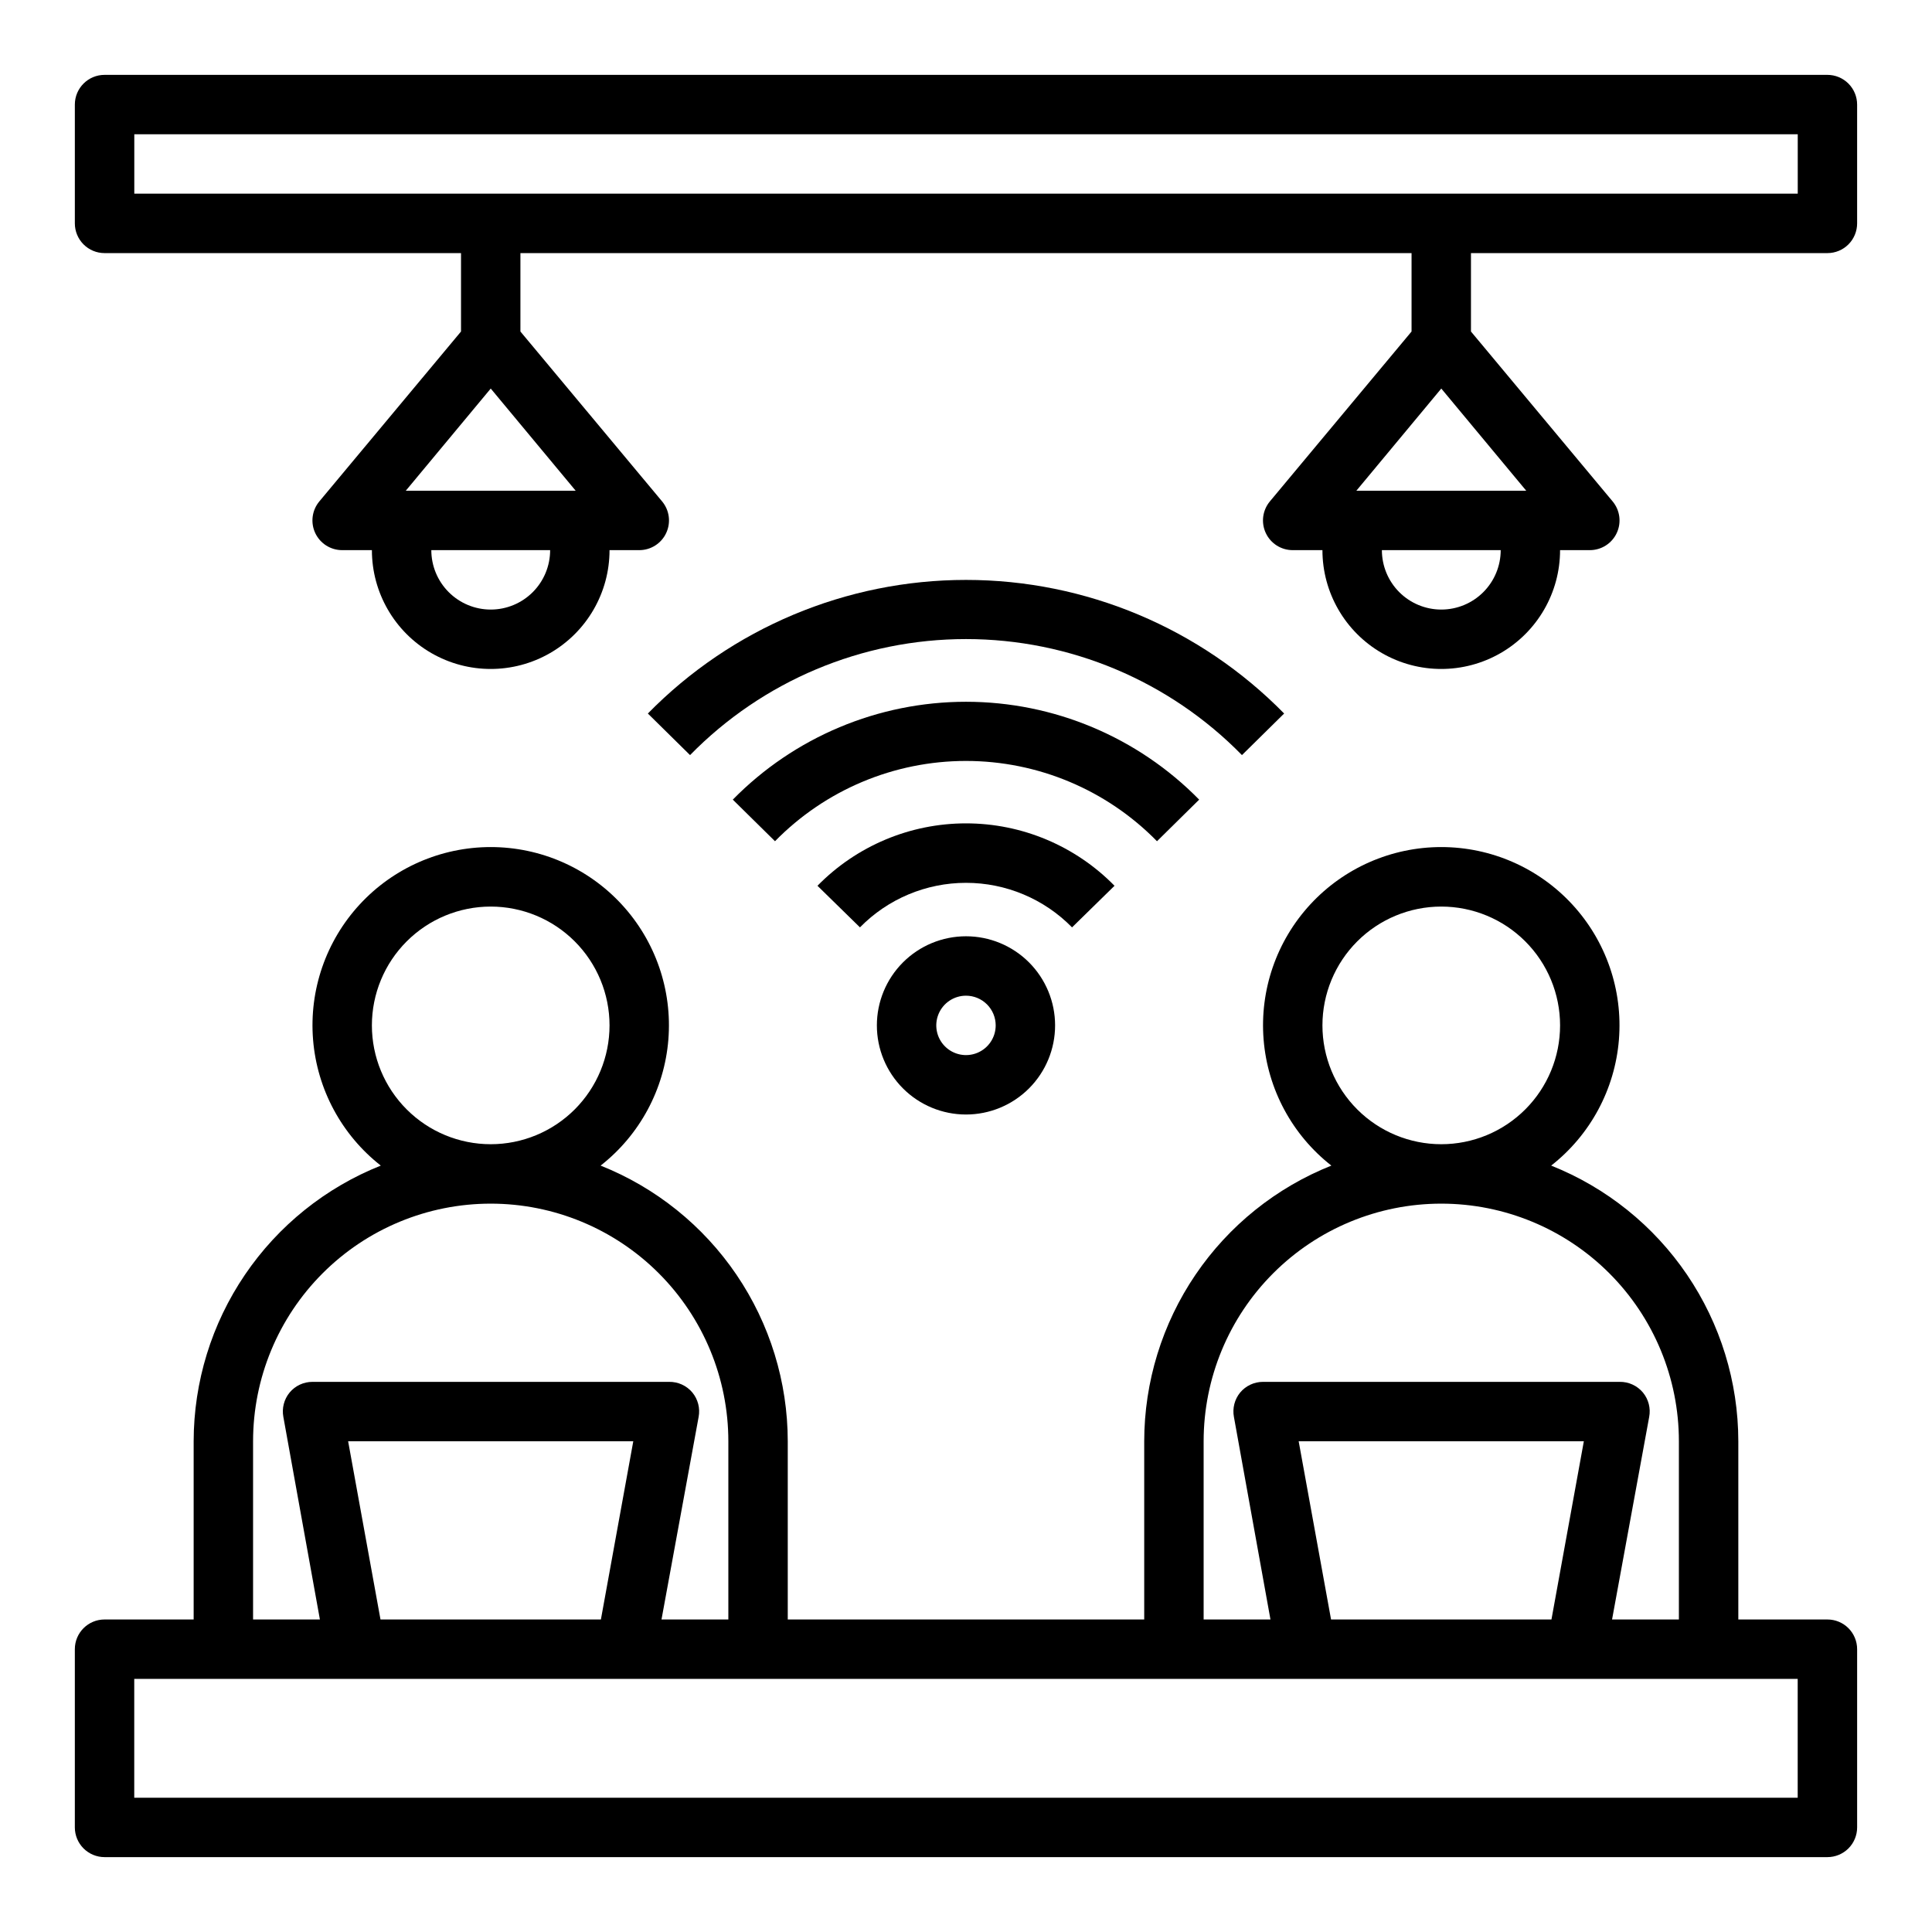
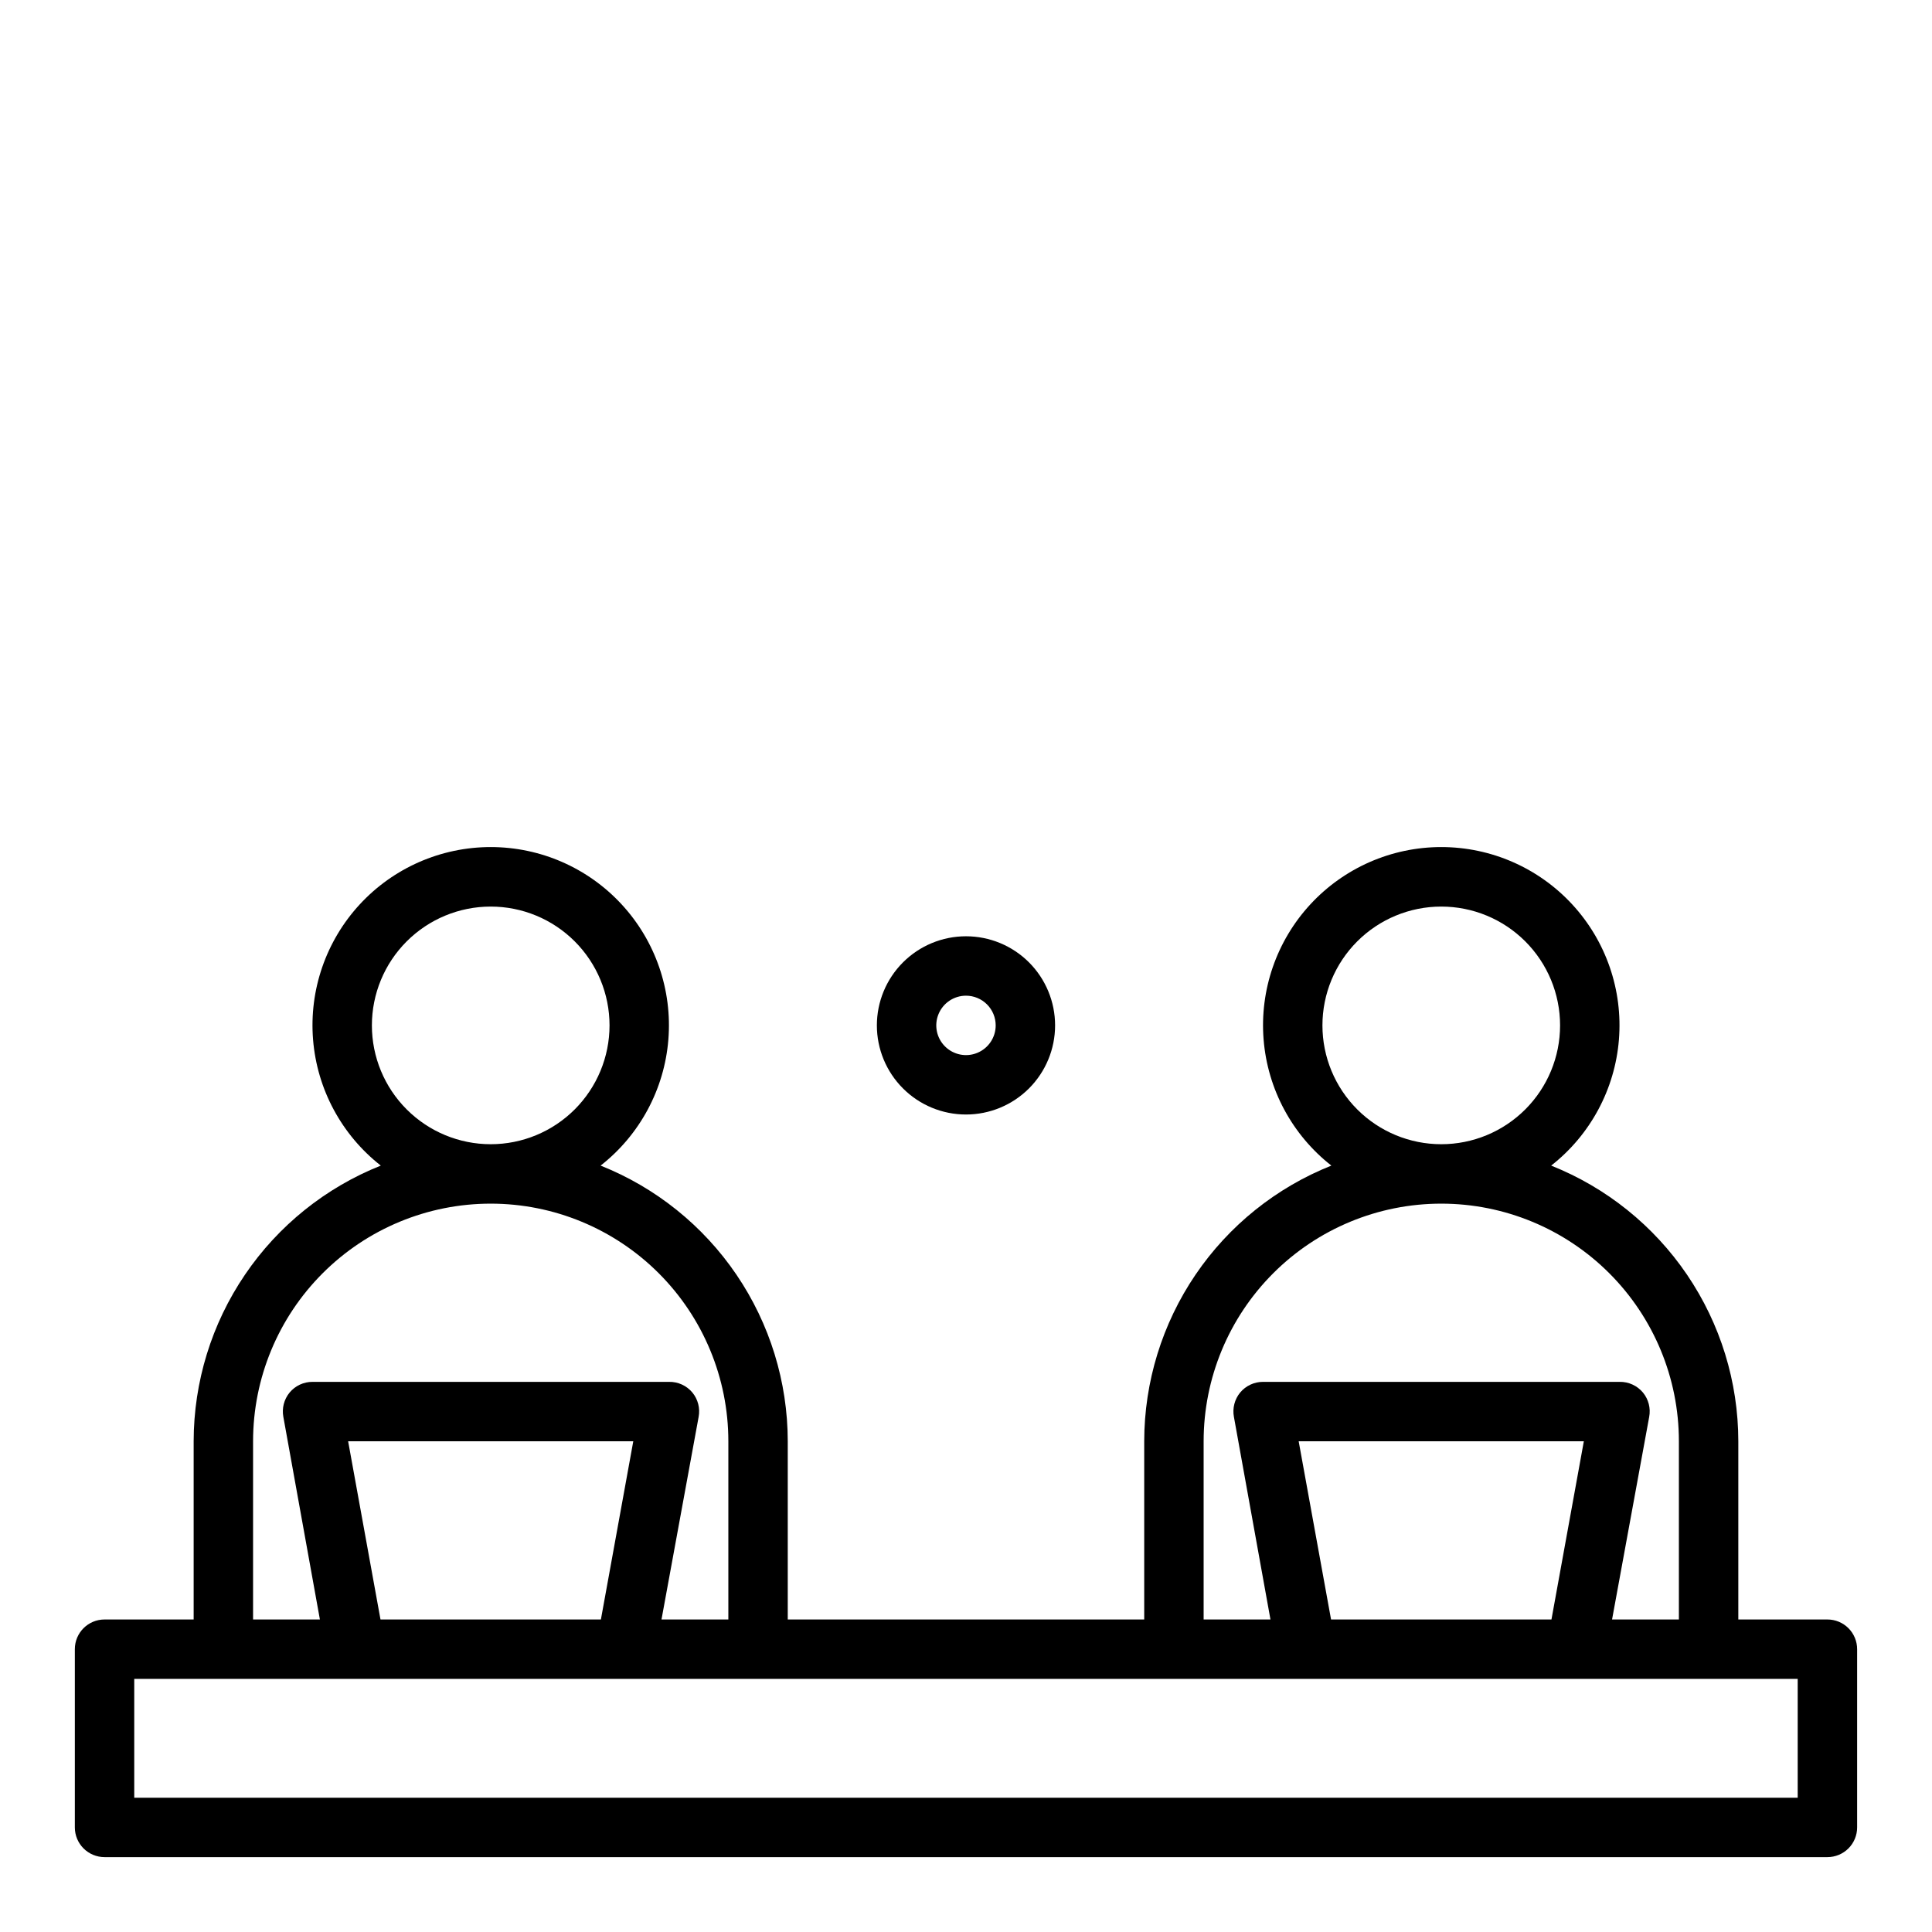
<svg xmlns="http://www.w3.org/2000/svg" fill="#000000" width="800px" height="800px" version="1.1" viewBox="144 144 512 512">
  <g>
    <path d="m628.29 573.18h-23.617v-47.234c-0.016-15.738-4.75-31.109-13.59-44.133-8.84-13.02-21.383-23.094-36.004-28.918 10.383-8.133 16.891-20.234 17.953-33.379 1.059-13.145-3.422-26.137-12.363-35.828-8.941-9.695-21.531-15.207-34.719-15.207s-25.773 5.512-34.715 15.207c-8.941 9.691-13.426 22.684-12.363 35.828s7.57 25.246 17.953 33.379c-14.621 5.824-27.164 15.898-36.004 28.918-8.84 13.023-13.574 28.395-13.59 44.133v47.23l-94.465 0.004v-47.234c-0.016-15.738-4.75-31.109-13.59-44.133-8.84-13.02-21.383-23.094-36.004-28.918 10.383-8.133 16.891-20.234 17.953-33.379s-3.422-26.137-12.363-35.828c-8.941-9.695-21.527-15.207-34.715-15.207s-25.777 5.512-34.719 15.207c-8.941 9.691-13.422 22.684-12.359 35.828 1.059 13.145 7.57 25.246 17.949 33.379-14.621 5.824-27.16 15.898-36 28.918-8.844 13.023-13.574 28.395-13.594 44.133v47.23l-23.613 0.004c-4.348 0-7.875 3.523-7.875 7.871v47.234c0 2.086 0.832 4.09 2.309 5.566 1.477 1.473 3.477 2.305 5.566 2.305h456.58c2.086 0 4.09-0.832 5.566-2.305 1.473-1.477 2.305-3.481 2.305-5.566v-47.234c0-2.086-0.832-4.09-2.305-5.566-1.477-1.477-3.481-2.305-5.566-2.305zm-133.83-157.44c0-8.352 3.32-16.359 9.223-22.266 5.906-5.906 13.918-9.223 22.266-9.223 8.352 0 16.363 3.316 22.266 9.223 5.906 5.906 9.223 13.914 9.223 22.266 0 8.352-3.316 16.359-9.223 22.266-5.902 5.906-13.914 9.223-22.266 9.223-8.348 0-16.359-3.316-22.266-9.223-5.902-5.906-9.223-13.914-9.223-22.266zm-31.484 110.21c0-16.699 6.633-32.719 18.445-44.527 11.809-11.812 27.828-18.445 44.527-18.445 16.703 0 32.723 6.633 44.531 18.445 11.812 11.809 18.445 27.828 18.445 44.527v47.23l-17.711 0.004 9.84-53.688c0.434-2.289-0.172-4.656-1.652-6.457-1.535-1.84-3.824-2.883-6.219-2.832h-94.465c-2.34-0.004-4.562 1.035-6.062 2.832-1.477 1.801-2.082 4.168-1.652 6.457l9.684 53.688h-17.711zm100.76 0-8.582 47.23-58.41 0.004-8.582-47.234zm-321.18-110.21c0-8.352 3.316-16.359 9.223-22.266s13.914-9.223 22.266-9.223 16.359 3.316 22.266 9.223c5.902 5.906 9.223 13.914 9.223 22.266 0 8.352-3.32 16.359-9.223 22.266-5.906 5.906-13.914 9.223-22.266 9.223s-16.359-3.316-22.266-9.223-9.223-13.914-9.223-22.266zm-31.488 110.21c0-16.699 6.633-32.719 18.445-44.527 11.809-11.812 27.828-18.445 44.531-18.445s32.719 6.633 44.531 18.445c11.809 11.809 18.445 27.828 18.445 44.527v47.23l-17.715 0.004 9.84-53.688c0.434-2.289-0.172-4.656-1.652-6.457-1.531-1.84-3.82-2.883-6.219-2.832h-94.465c-2.34-0.004-4.562 1.035-6.059 2.832-1.48 1.801-2.086 4.168-1.656 6.457l9.684 53.688h-17.711zm100.76 0-8.582 47.23-58.41 0.004-8.578-47.234zm308.58 94.465h-440.83v-31.488h440.83z" />
-     <path d="m628.29 163.84h-456.58c-4.348 0-7.875 3.527-7.875 7.875v31.488c0 2.086 0.832 4.09 2.309 5.566 1.477 1.477 3.477 2.305 5.566 2.305h94.465v20.781l-37.551 45.027c-1.957 2.352-2.375 5.617-1.078 8.387 1.301 2.766 4.082 4.531 7.141 4.523h7.871c0 11.25 6 21.645 15.742 27.27 9.742 5.625 21.746 5.625 31.488 0 9.742-5.625 15.746-16.02 15.746-27.27h7.871c3.055 0.008 5.84-1.758 7.137-4.523 1.301-2.769 0.883-6.035-1.074-8.387l-37.551-45.027v-20.781h236.16v20.781l-37.551 45.027h0.004c-1.957 2.352-2.379 5.617-1.078 8.387 1.297 2.766 4.082 4.531 7.137 4.523h7.871c0 11.25 6.004 21.645 15.746 27.27 9.742 5.625 21.746 5.625 31.488 0 9.742-5.625 15.742-16.02 15.742-27.27h7.875c3.055 0.008 5.84-1.758 7.137-4.523 1.301-2.769 0.879-6.035-1.078-8.387l-37.547-45.027v-20.781h94.465c2.086 0 4.09-0.828 5.566-2.305 1.473-1.477 2.305-3.481 2.305-5.566v-31.488c0-2.09-0.832-4.09-2.305-5.566-1.477-1.477-3.481-2.309-5.566-2.309zm-354.24 141.7c-4.176 0-8.18-1.66-11.133-4.613-2.953-2.953-4.613-6.957-4.613-11.133h31.488c0 4.176-1.656 8.18-4.609 11.133-2.953 2.953-6.957 4.613-11.133 4.613zm22.516-31.488h-45.031l22.516-27.082zm229.39 31.488c-4.176 0-8.18-1.66-11.133-4.613-2.949-2.953-4.609-6.957-4.609-11.133h31.488c0 4.176-1.66 8.18-4.613 11.133-2.949 2.953-6.957 4.613-11.133 4.613zm22.516-31.488h-45.027l22.512-27.082zm71.949-78.723h-440.83v-15.742h440.83z" />
-     <path d="m439.36 378.74c-10.363-10.578-24.551-16.539-39.359-16.539-14.812 0-28.996 5.961-39.363 16.539l11.258 11.02v0.004c7.402-7.551 17.531-11.805 28.105-11.805 10.57 0 20.699 4.254 28.102 11.805z" />
-     <path d="m461.79 355.91c-16.281-16.586-38.551-25.934-61.793-25.934-23.246 0-45.516 9.348-61.797 25.934l11.18 11.02v0.004c13.324-13.609 31.57-21.277 50.617-21.277 19.043 0 37.289 7.668 50.617 21.277z" />
-     <path d="m484.31 333.09c-22.207-22.645-52.594-35.406-84.309-35.406-31.719 0-62.105 12.762-84.312 35.406l11.18 11.02c19.25-19.664 45.609-30.75 73.133-30.75 27.52 0 53.879 11.086 73.129 30.75z" />
    <path d="m376.38 415.74c0 6.266 2.488 12.27 6.918 16.699 4.426 4.43 10.434 6.918 16.699 6.918 6.262 0 12.27-2.488 16.699-6.918 4.426-4.43 6.914-10.434 6.914-16.699 0-6.262-2.488-12.27-6.914-16.699-4.43-4.43-10.438-6.918-16.699-6.918-6.266 0-12.273 2.488-16.699 6.918-4.43 4.43-6.918 10.438-6.918 16.699zm31.488 0c0 3.184-1.918 6.055-4.859 7.273-2.941 1.219-6.328 0.543-8.578-1.707-2.254-2.25-2.926-5.637-1.707-8.578 1.219-2.941 4.09-4.859 7.273-4.859 2.086 0 4.09 0.828 5.566 2.305 1.477 1.477 2.305 3.481 2.305 5.566z" />
  </g>
</svg>